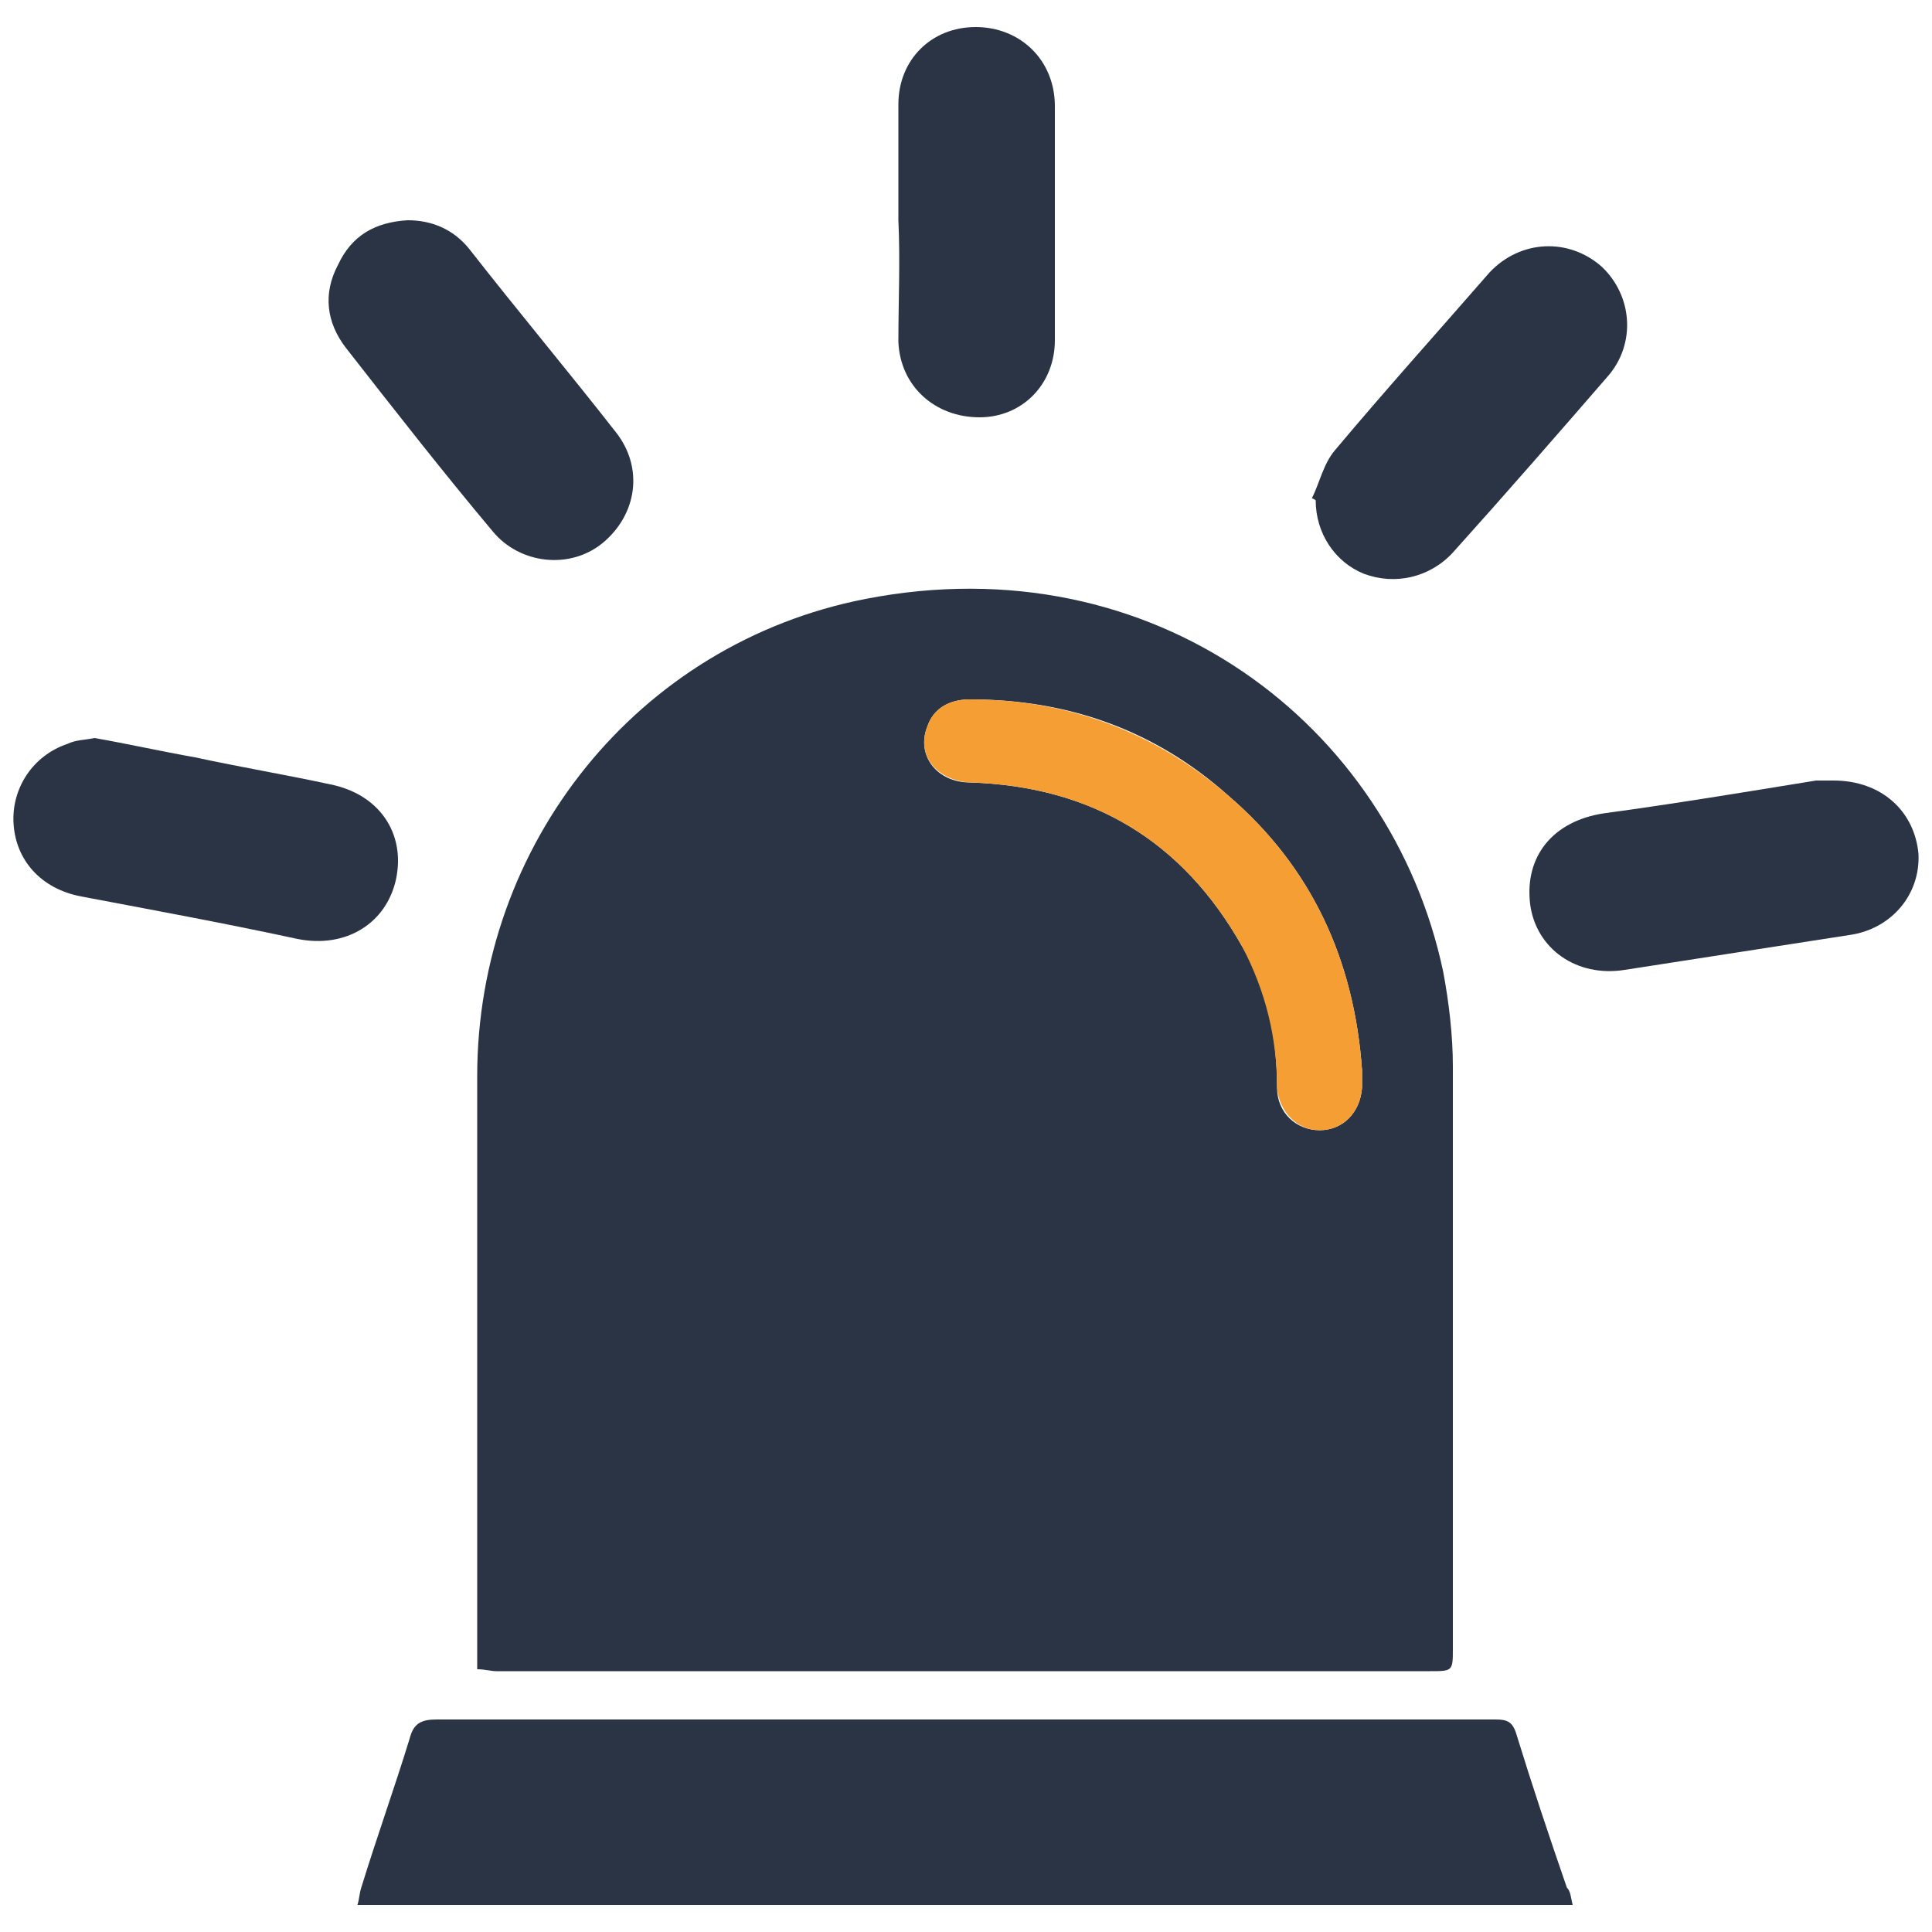
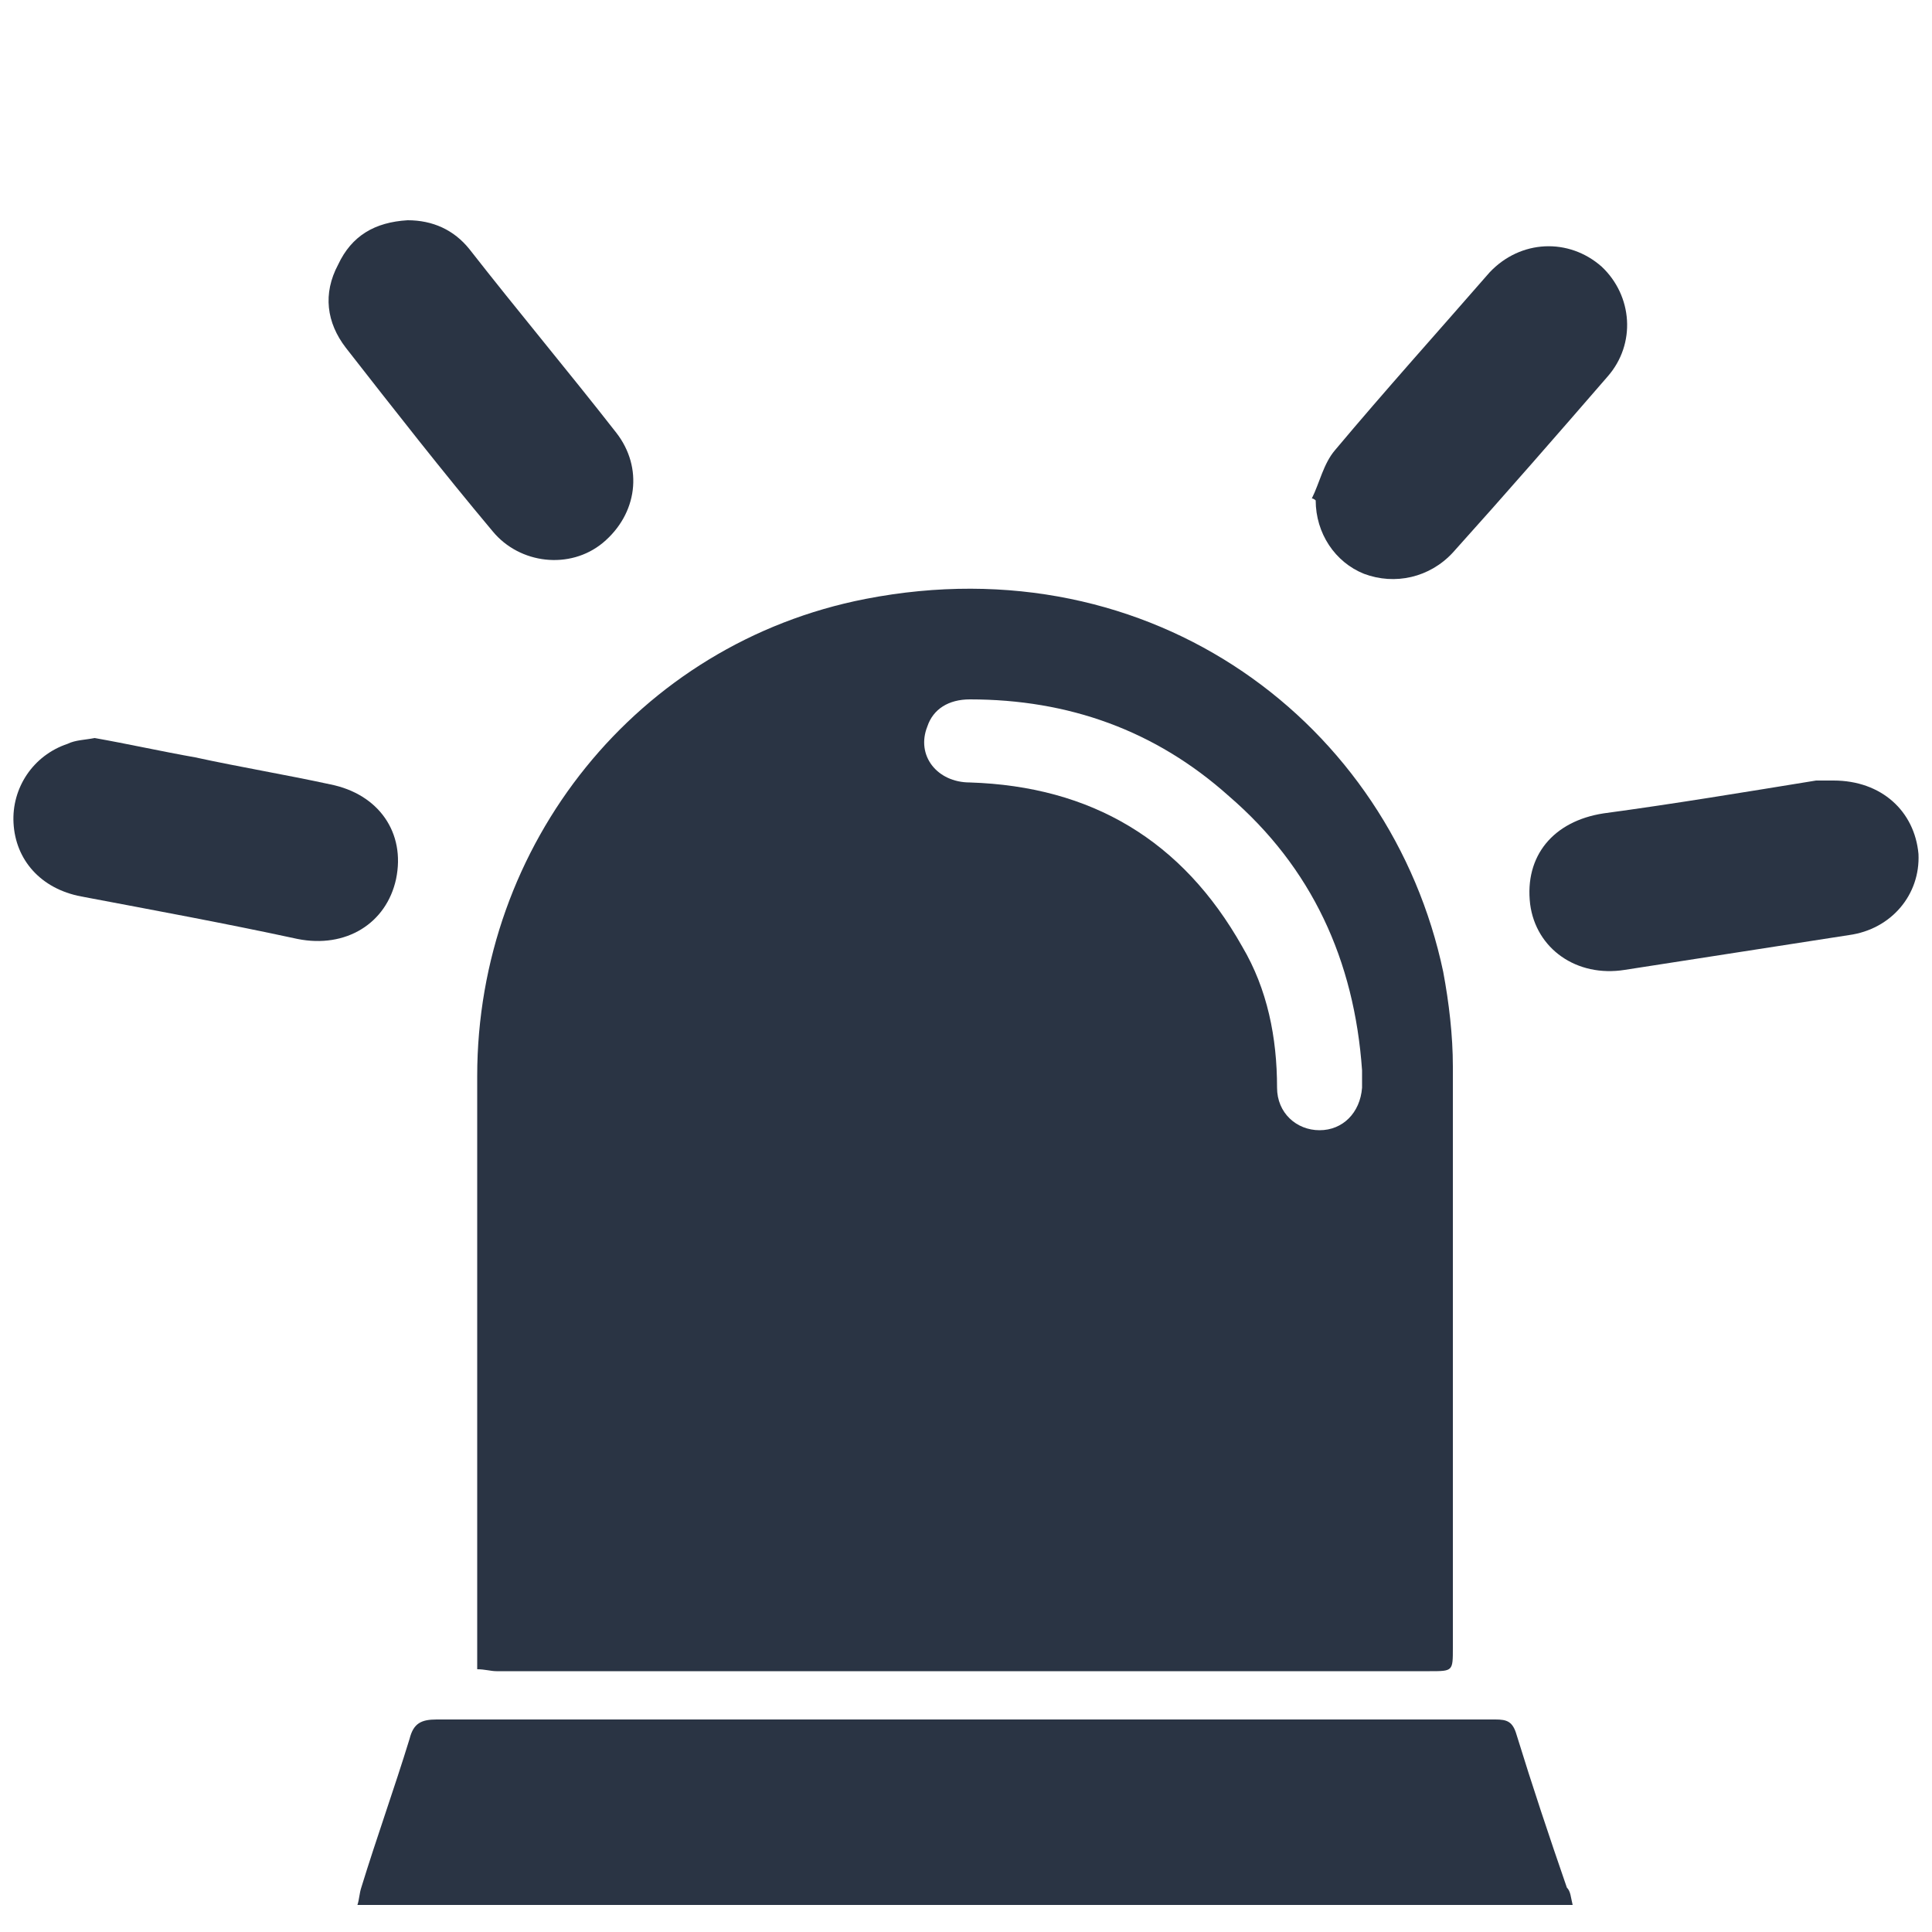
<svg xmlns="http://www.w3.org/2000/svg" version="1.1" id="Layer_1" x="0px" y="0px" viewBox="0 0 100 100" style="enable-background:new 0 0 100 100;" xml:space="preserve">
  <style type="text/css">
	.st0{fill:#2A3444;}
	.st1{fill:#F59E34;}
</style>
  <g>
    <path class="st0" d="M24.7,86.4c0-0.4,0-0.8,0-1.1c0-9.9,0-19.7,0-29.6c0-12,8.3-22.4,20.1-24.7c14.9-2.9,27.2,6.5,29.9,19.3   c0.3,1.6,0.5,3.3,0.5,4.9c0,10,0,20.1,0,30.1c0,1.2,0,1.2-1.2,1.2c-16.1,0-32.2,0-48.3,0C25.4,86.5,25.1,86.4,24.7,86.4z    M70.5,55.4c-0.4-5.7-2.6-10.5-6.9-14.2c-3.8-3.4-8.3-5-13.4-5c-1.1,0-1.9,0.5-2.2,1.4c-0.6,1.5,0.5,2.9,2.2,2.9   c6.3,0.2,11,3,14.1,8.5c1.3,2.2,1.8,4.7,1.8,7.3c0,1.3,1,2.2,2.2,2.2c1.2,0,2.1-0.9,2.2-2.2C70.5,56,70.5,55.7,70.5,55.4z" />
    <path class="st0" d="M81.4,98.6c-21,0-41.9,0-62.9,0c0.1-0.3,0.1-0.6,0.2-0.9c0.8-2.6,1.7-5.1,2.5-7.7c0.2-0.8,0.6-1,1.4-1   c15.6,0,31.3,0,46.9,0c2.6,0,5.2,0,7.9,0c0.6,0,0.9,0.1,1.1,0.8c0.8,2.6,1.7,5.3,2.6,7.9C81.3,97.9,81.3,98.2,81.4,98.6z" />
    <path class="st0" d="M67.9,25.8c0.4-0.8,0.6-1.8,1.2-2.5c2.6-3.1,5.3-6.1,8-9.2c1.6-1.7,4.1-1.8,5.8-0.3c1.6,1.5,1.8,4,0.3,5.7   c-2.6,3-5.3,6.1-8,9.1c-1.2,1.3-3,1.7-4.6,1.1c-1.5-0.6-2.5-2.1-2.5-3.8C68.1,25.9,68,25.8,67.9,25.8z" />
    <path class="st0" d="M21.1,11.4c1.3,0,2.4,0.5,3.2,1.5c2.5,3.2,5.1,6.3,7.6,9.5c1.4,1.8,1.1,4.2-0.7,5.7c-1.7,1.4-4.3,1.1-5.7-0.6   c-2.6-3.1-5.1-6.3-7.6-9.5c-1-1.3-1.2-2.8-0.4-4.3C18.2,12.2,19.4,11.5,21.1,11.4z" />
    <path class="st0" d="M4.9,38.2c1.7,0.3,3.5,0.7,5.2,1c2.3,0.5,4.7,0.9,7,1.4c2.5,0.5,3.9,2.5,3.4,4.9c-0.5,2.3-2.6,3.6-5.1,3.1   c-3.7-0.8-7.5-1.5-11.2-2.2c-2.1-0.4-3.4-1.9-3.5-3.8c-0.1-1.8,1-3.5,2.8-4.1C3.9,38.3,4.4,38.3,4.9,38.2z" />
    <path class="st0" d="M94.9,40.4c2.5,0,4.2,1.6,4.4,3.8c0.1,2.1-1.4,3.9-3.6,4.2c-3.9,0.6-7.7,1.2-11.6,1.8   c-2.5,0.4-4.6-1.1-4.9-3.4c-0.3-2.5,1.2-4.3,3.8-4.7c3.7-0.5,7.3-1.1,11-1.7C94.4,40.4,94.8,40.4,94.9,40.4z" />
-     <path class="st0" d="M46.5,11.4c0-2,0-4,0-6c0-2.3,1.7-4,4-4c2.3,0,4.1,1.7,4.1,4.1c0,4,0,8.1,0,12.1c0,2.3-1.7,4-3.9,4   c-2.3,0-4.1-1.6-4.2-3.9C46.5,15.6,46.6,13.5,46.5,11.4C46.6,11.4,46.6,11.4,46.5,11.4z" />
-     <path class="st1" d="M70.5,55.4c0,0.3,0,0.6,0,0.9c-0.1,1.3-1,2.2-2.2,2.2c-1.2,0-2.1-1-2.2-2.2c0-2.6-0.6-5-1.8-7.3   c-3.1-5.5-7.8-8.3-14.1-8.5c-1.7-0.1-2.8-1.4-2.2-2.9c0.3-0.9,1.1-1.4,2.2-1.4c5.1,0,9.6,1.7,13.4,5C67.9,44.9,70.1,49.7,70.5,55.4   z" />
  </g>
</svg>